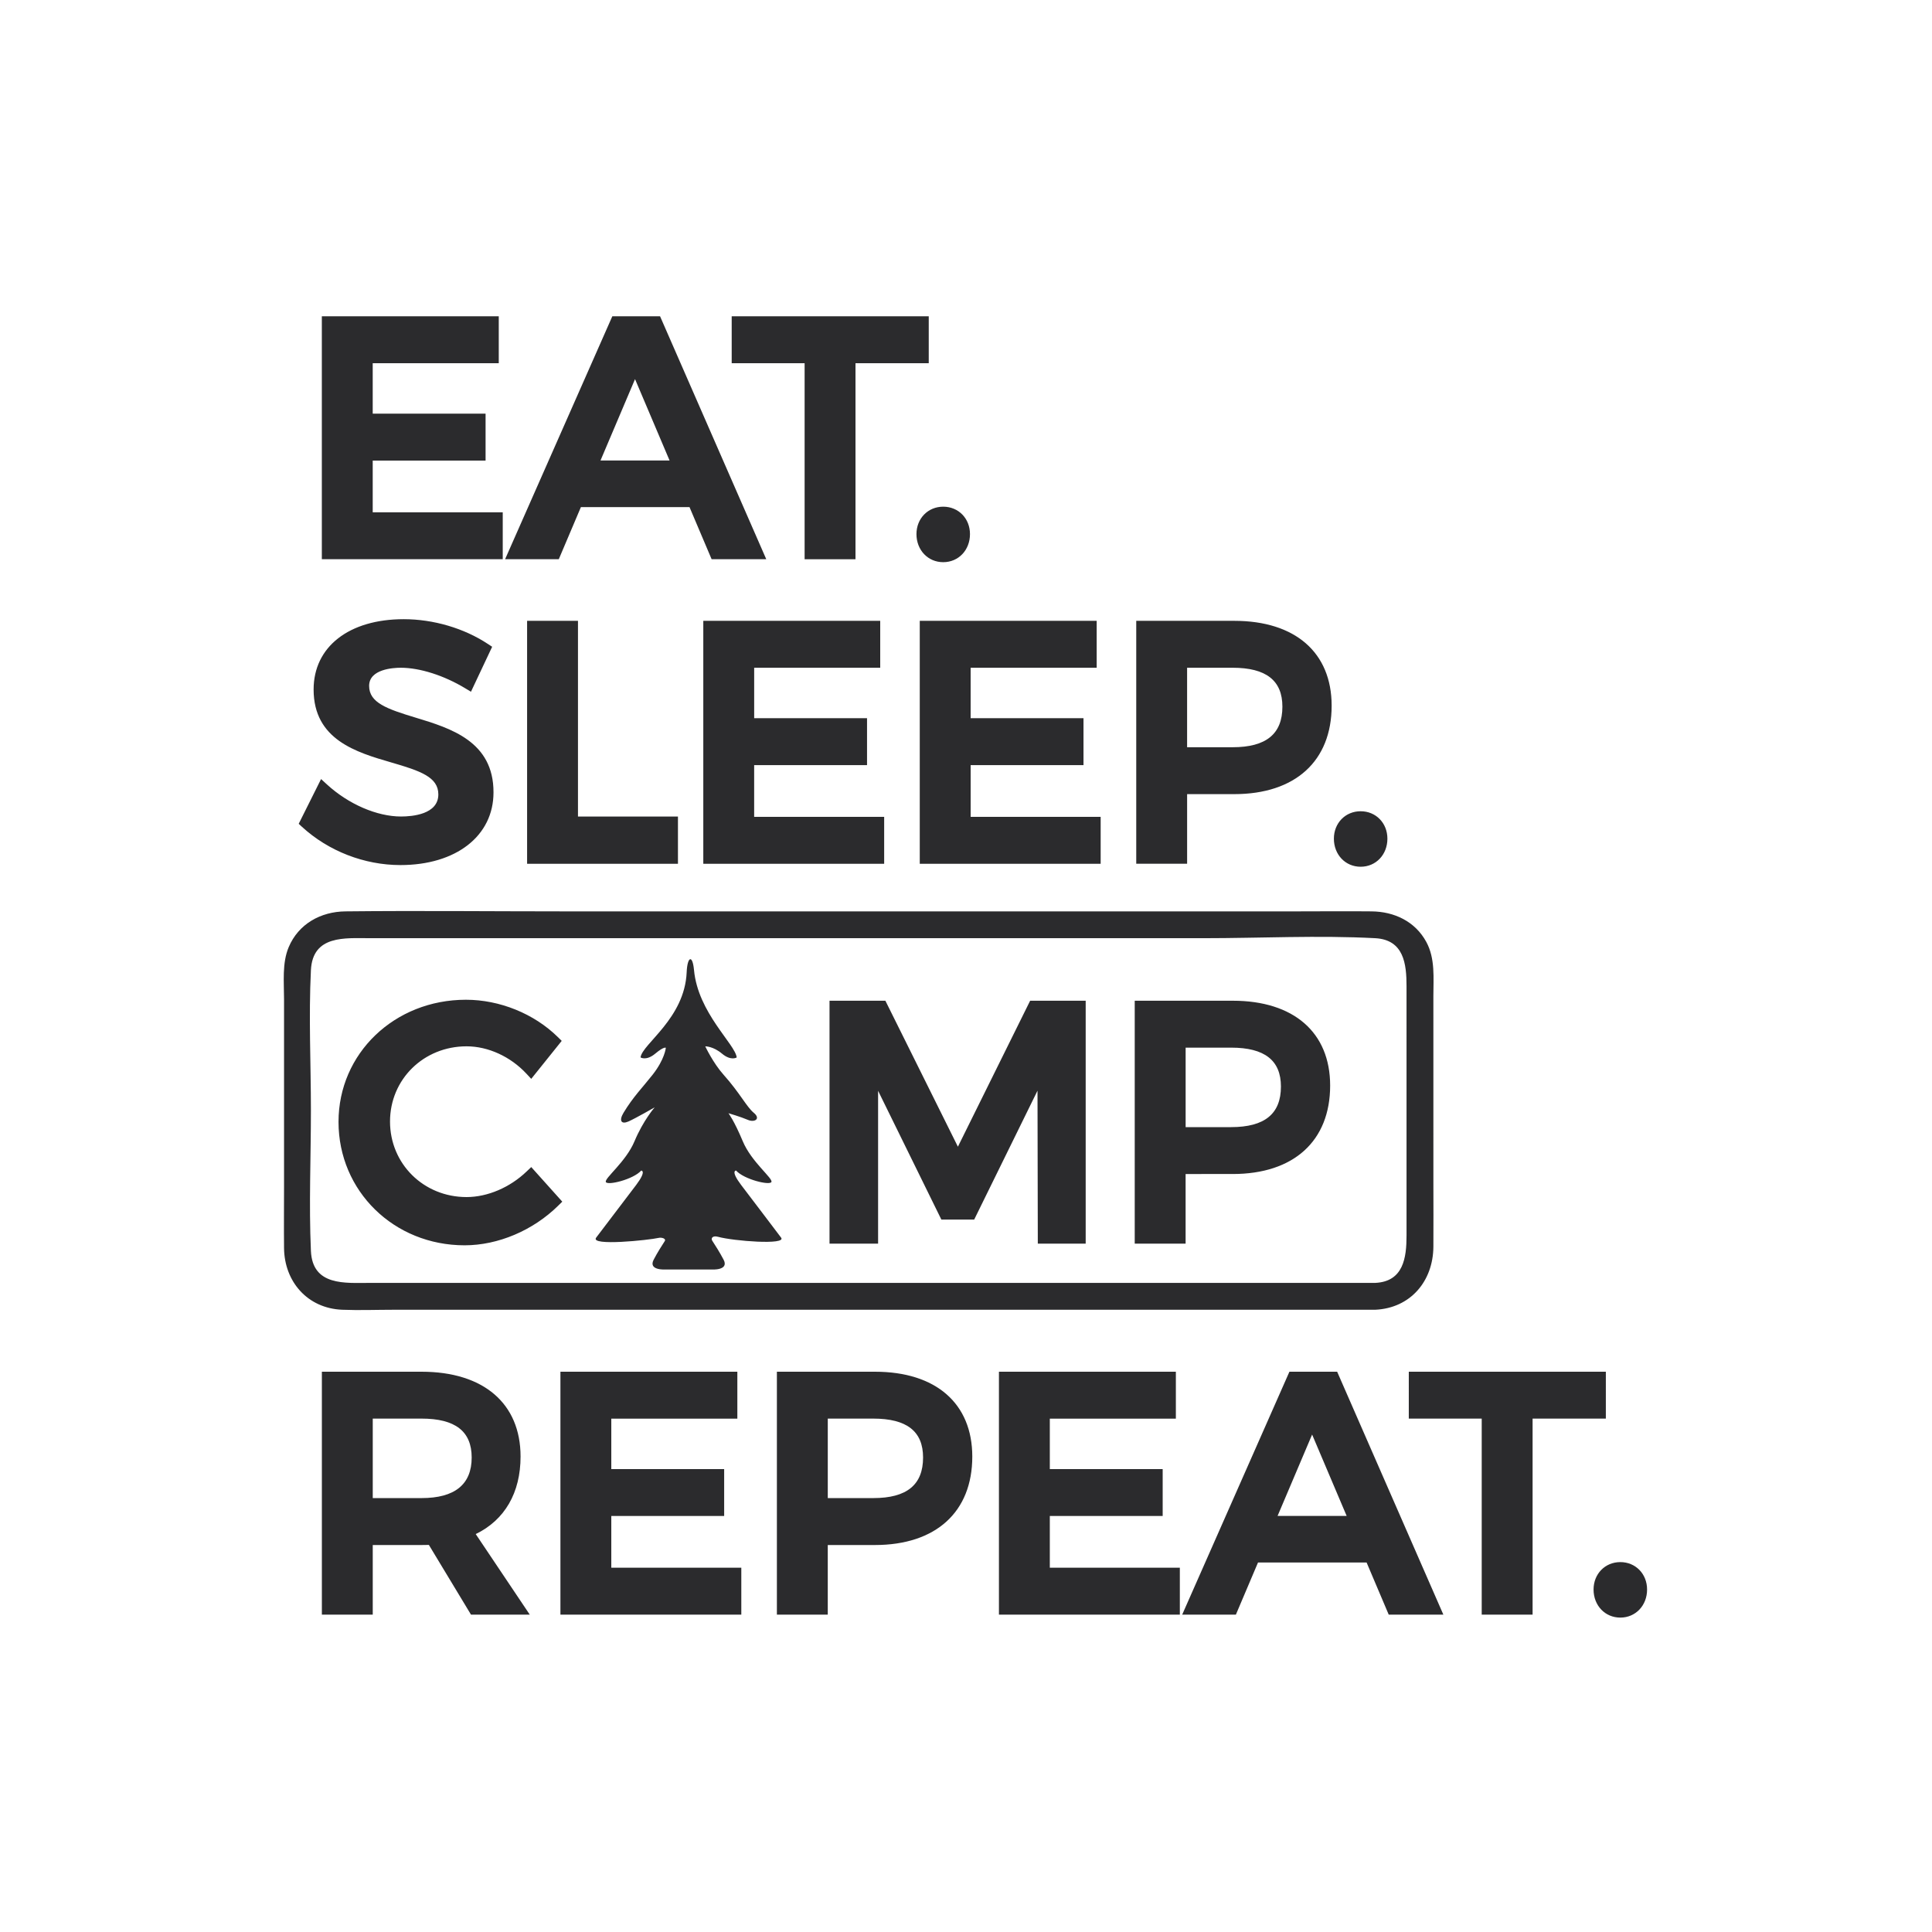
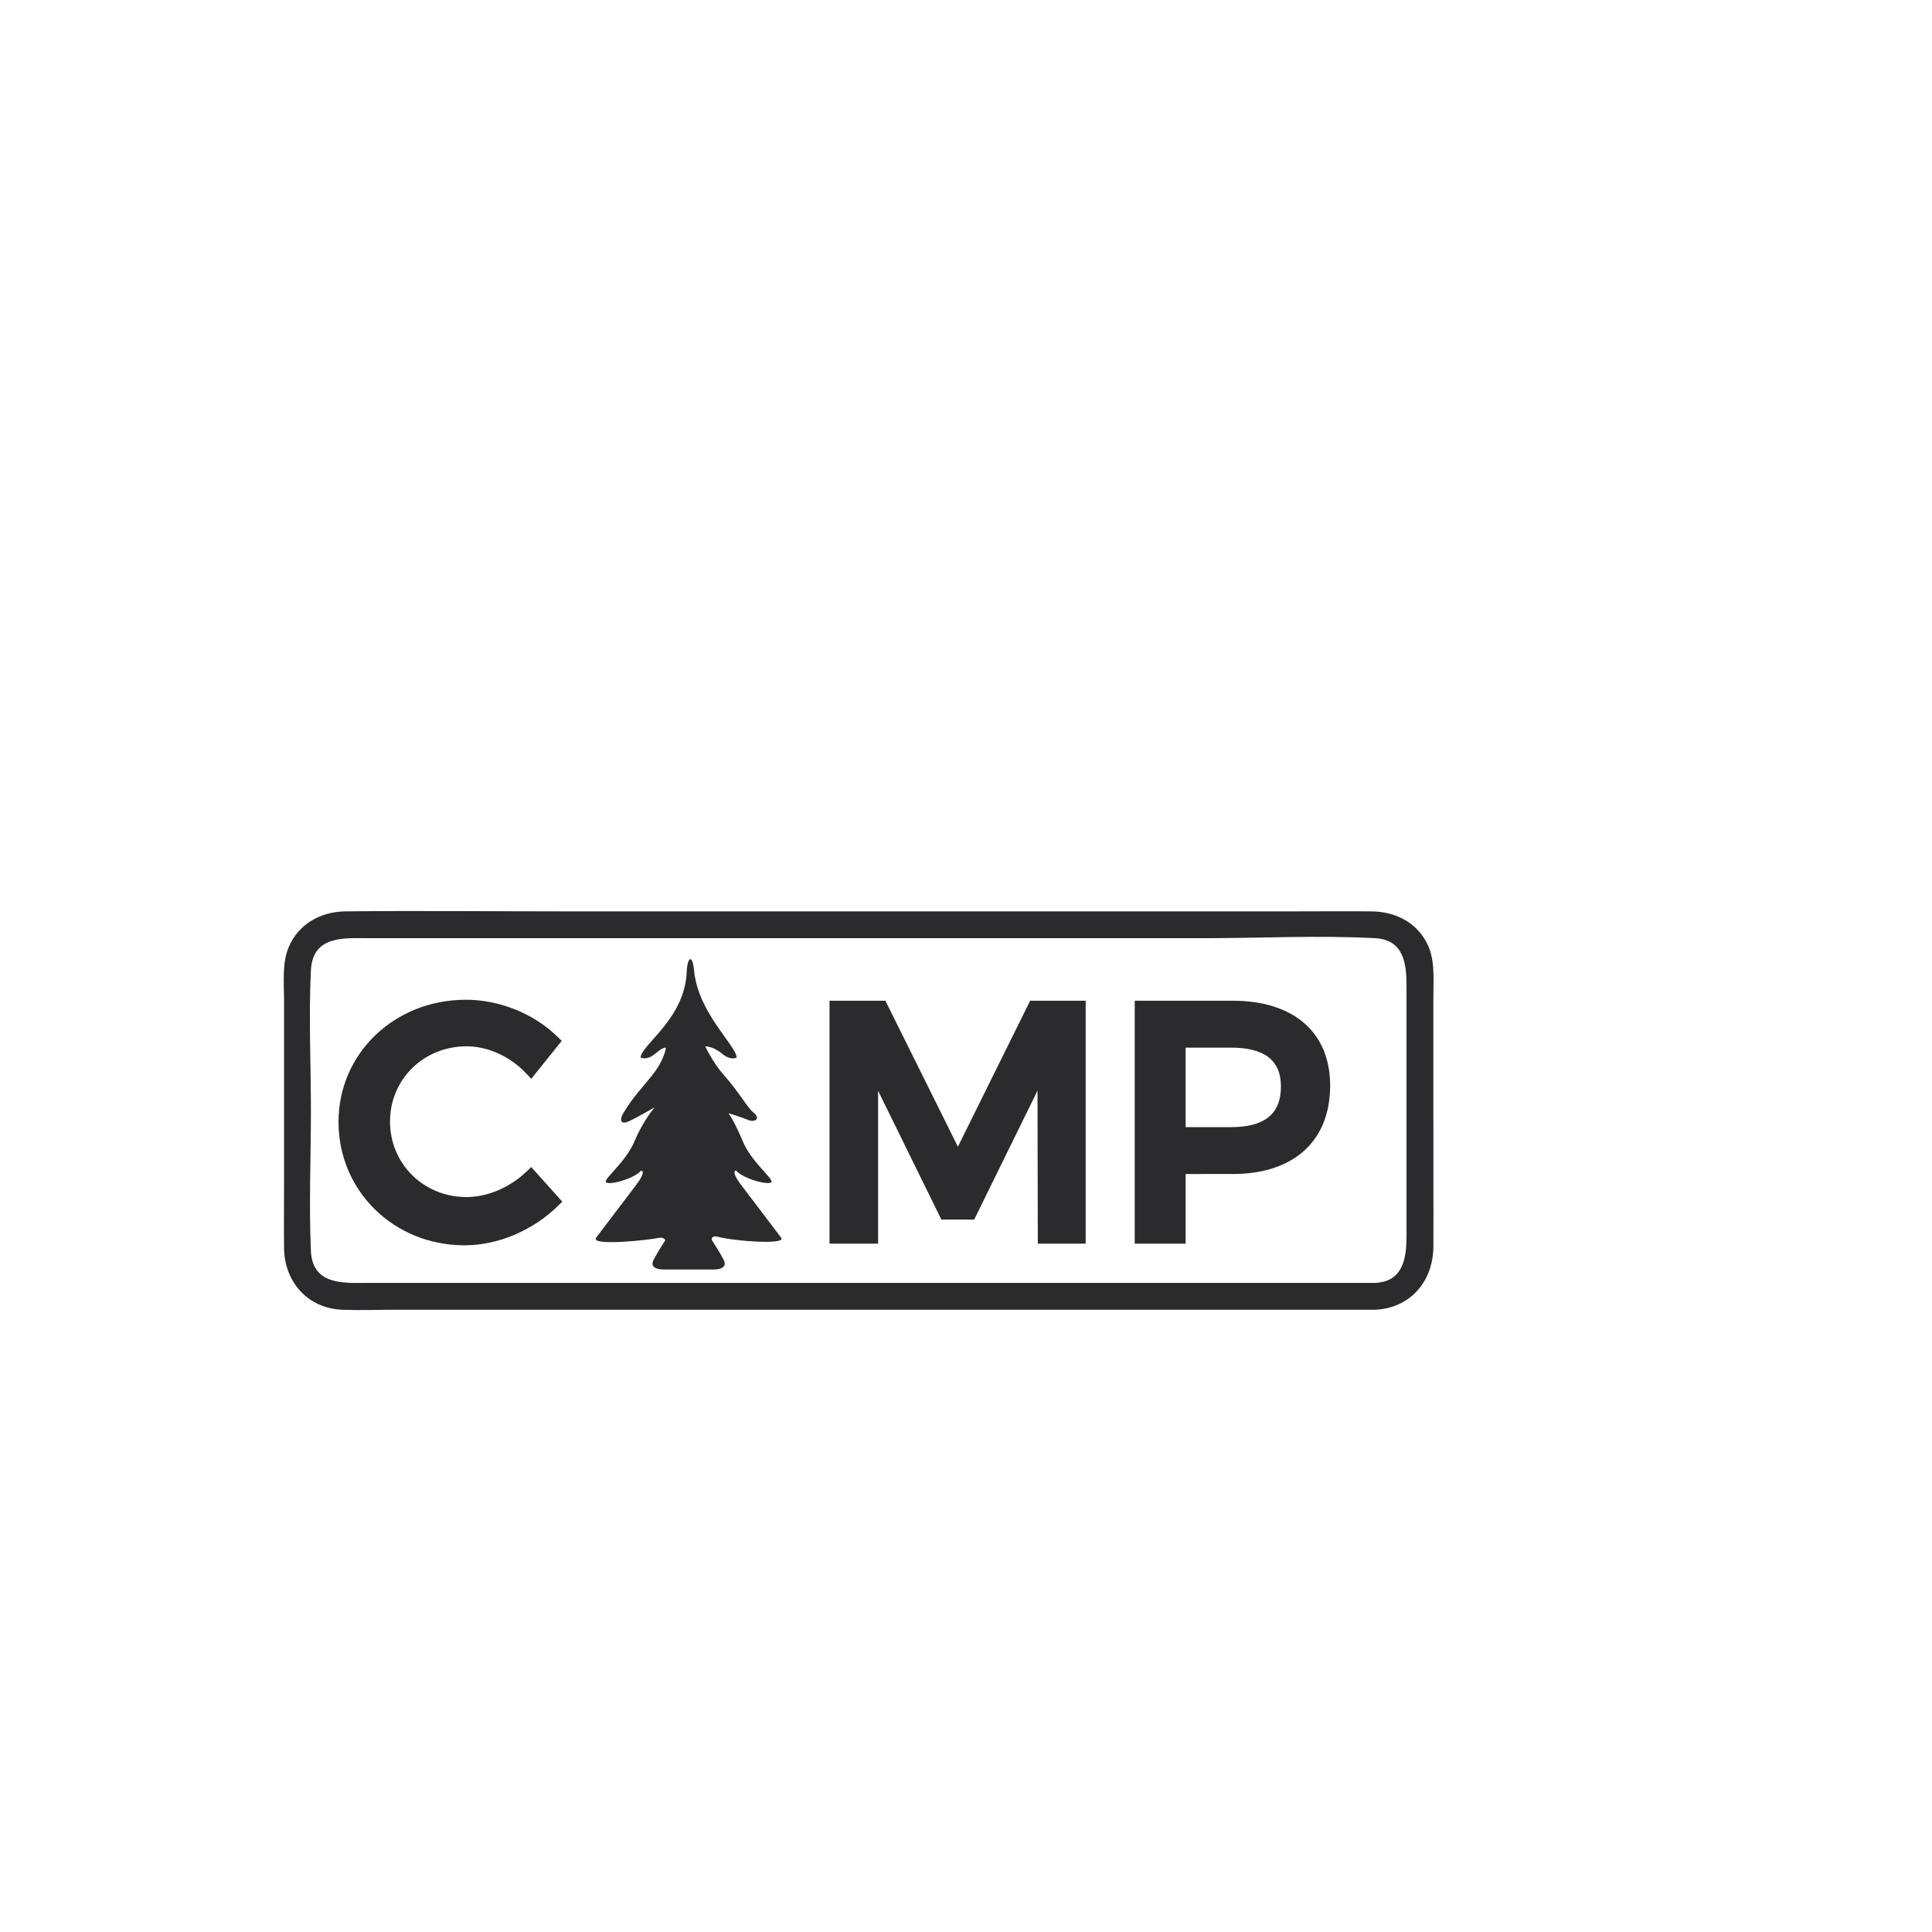
<svg xmlns="http://www.w3.org/2000/svg" version="1.1" id="Layer_1" x="0px" y="0px" viewBox="0 0 1200 1200" style="enable-background:new 0 0 1200 1200;" xml:space="preserve">
  <style type="text/css"> .st0{fill:#2B2B2D;} </style>
-   <path class="st0" d="M323.33,904.69c0-32.99-23-52.69-61.5-52.69h-61.91v150.88h31.6v-43.24h30.31c1.51,0,3.04,0,4.56-0.06 l26.15,43.3h36.51l-33.57-50.04C313.48,944.14,323.33,927.2,323.33,904.69z M261.83,930.49h-30.31v-49.37h30.31 c20.95,0,31.14,7.9,31.14,24.17C292.96,922.01,282.49,930.49,261.83,930.49z M379.69,973.73h80.75v29.14H348.09V852h109.89v29.14 h-78.29v31.33h70.1v29.14h-70.1V973.73z M543.44,852h-60.9v150.88h31.6v-43.24h29.29c37.87,0,60.48-20.55,60.48-54.94 C603.9,871.7,581.31,852,543.44,852z M542.41,930.49h-28.26v-49.37h28.26c20.82,0,30.93,7.9,30.93,24.17 C573.33,922.26,563.22,930.49,542.41,930.49z M652.07,973.73h80.75v29.14H620.46V852h109.89v29.14h-78.29v31.33h70.1v29.14h-70.1 V973.73z M800.88,852l-66.6,150.88h33.35l13.74-32.38h67.45l13.74,32.38h33.94L830.53,852H800.88z M793.53,941.56l21.45-50.54 l21.45,50.54H793.53z M997.42,881.13h-45.5v121.75h-31.6V881.13h-45.29V852h122.39V881.13z M1023.03,987.28 c0,9.94-7.14,17.44-16.62,17.44c-9.48,0-16.62-7.5-16.62-17.44c0-9.71,7.14-17.03,16.62-17.03S1023.03,977.57,1023.03,987.28z" />
  <path class="st0" d="M329.97,724.89l19.27,21.48l-2.52,2.48c-15.64,15.43-37.38,24.63-58.14,24.63c-43.92,0-78.32-33.68-78.32-76.67 c0-42.53,34.76-75.85,79.13-75.85c21.02,0,42.37,8.67,57.12,23.2l2.38,2.35l-18.93,23.59l-2.93-3.15 c-9.91-10.68-23.83-17.06-37.25-17.06c-26.66,0-47.53,20.52-47.53,46.71c0,26.31,20.88,46.92,47.53,46.92 c13.02,0,27-5.96,37.39-15.97L329.97,724.89z M594.97,712.24l-45.04-90.66h-34.7v150.88h30.17v-94.95l39.29,79.98h20.4l39.32-80.05 l0.19,95.01h29.74V621.57h-34.5L594.97,712.24z M460.25,735.9c-6.7-8.9-3.07-8.86-3.07-8.86c4.9,5.49,20.83,9.38,21.95,7.13 c1.12-2.25-12.39-12.42-17.79-25.34s-8.89-17.39-8.89-17.39s7.63,2.21,11.99,4.1c4.34,1.89,8.22-0.69,3.74-4.36 c-4.47-3.68-8.69-12.39-18.7-23.57c-6.62-7.4-11.44-17.71-11.44-17.71s4.85-0.13,10.42,4.55c5.59,4.67,9.13,2.35,9.13,2.35 c-1-8.36-24.02-27.62-26.53-54.26c-0.95-10.07-4.16-8.29-4.56,1.32c-1.23,28.83-27.64,44.56-28.65,52.92c0,0,3.54,2.32,9.13-2.35 s6.57-3.61,6.57-3.61s-0.59,7.04-8.24,16.76c-6.15,7.8-12.07,13.69-18.04,23.6c-2.98,4.96-1.33,7.3,3.01,5.41 c4.34-1.89,16.35-8.8,16.35-8.8s-7.13,8.14-12.53,21.06s-18.91,23.07-17.79,25.34c1.12,2.25,17.05-1.63,21.95-7.13 c0,0,3.61-0.06-3.07,8.86c-6.68,8.92-20.91,27.4-24.92,32.81c-4.01,5.41,32.94,1.49,38.71,0.16c2.01-0.47,4.93,0.42,3.89,2.01 c-1.79,2.72-4.63,7.21-6.88,11.54c-3.57,6.84,7.53,6.07,7.53,6.07h28.4c0,0,11.1,0.77,7.53-6.07c-2.34-4.47-5.29-9.13-7.07-11.83 c-0.93-1.42,0.06-3.38,3.7-2.39c9.55,2.61,42.54,5.19,39.09,0.52C481.17,763.3,466.94,744.81,460.25,735.9z M826.18,674.26 c0,34.41-22.61,54.94-60.48,54.94H736.4v43.24h-31.6V621.57h60.9C803.58,621.57,826.18,641.27,826.18,674.26z M795.61,674.88 c0-16.26-10.12-24.17-30.93-24.17h-28.26v49.37h28.26C785.5,700.07,795.61,691.84,795.61,674.88z M890.3,734.94 c0,13.15,0.1,26.3,0,39.44c-0.16,21.32-14.17,38.13-36.13,39.13c-2.62,0-5.25,0-7.87,0c-52.36,0-104.74,0-157.11,0 c-83,0-166.01,0-249.01,0c-65.15,0-130.29,0-195.45,0c-10.7,0-21.49,0.43-32.18,0c-21.48-0.86-35.93-17.38-36.13-38.38 c-0.13-12.59,0-25.19,0-37.78c0-38.94,0-77.87,0-116.81c0-10.52-1.28-22.32,2.88-32.22c6.12-14.54,19.96-22.08,35.26-22.25 c45.25-0.49,90.55,0,135.8,0c81.86,0,163.7,0,245.56,0c69.94,0,139.9,0,209.84,0c15.37,0,30.76-0.16,46.14,0 c14.07,0.14,27.06,6.19,34,18.98c5.62,10.34,4.39,22.4,4.39,33.74C890.3,657.5,890.3,696.23,890.3,734.94z M873.62,612.55 c0-13.76-1.59-28.86-19.46-29.82c-35.3-1.88-71.23,0-106.56,0c-76.65,0-153.31,0-229.96,0c-73.66,0-147.3,0-220.95,0 c-22.27,0-44.55,0-66.82,0c-15.47,0-35.66-2.11-36.76,19.86c-1.43,28.91,0,58.26,0,87.19c0,28.96-1.29,58.26,0,87.19 c0.99,21.97,21.34,19.86,36.76,19.86c22.27,0,44.55,0,66.82,0c73.96,0,147.91,0,221.87,0c76.58,0,153.16,0,229.74,0 c35.29,0,70.57,0,105.86,0c17.62-0.8,19.46-15.77,19.46-29.36c0-35.89,0-71.78,0-107.68C873.62,644.05,873.62,628.29,873.62,612.55z " />
-   <path class="st0" d="M306.52,492.22c0,26.97-23.23,45.09-57.81,45.09c-22.4,0-44.68-8.65-61.12-23.73l-2.06-1.89l13.89-27.8 l3.63,3.33c13.41,12.29,31.07,19.93,46.07,19.93c6.95,0,23.14-1.33,23.14-13.72c0-10.8-11.14-14.6-29.34-19.89 c-21.45-6.25-48.13-14.02-48.13-45.28c0-26.53,21.97-43.67,55.96-43.67c18.44,0,37.49,5.61,52.26,15.37l2.68,1.76l-13.16,27.93 l-3.51-2.11c-13.23-8-28.22-12.79-40.09-12.79c-4.62,0-19.66,0.82-19.66,11.26c0,10.45,10.98,14.31,28.89,19.73 C279.76,452.29,306.65,460.43,306.52,492.22z M358.99,385.61h-31.6V536.5h93.7v-29.34h-62.1V385.61z M468.43,475.22h70.1v-29.14 h-70.1v-31.33h78.29v-29.14H436.83V536.5h112.34v-29.14h-80.75v-32.15H468.43z M602.88,475.22h70.1v-29.14h-70.1v-31.33h78.29 v-29.14H571.28V536.5h112.36v-29.14h-80.75V475.22z M827.11,438.31c0,34.41-22.61,54.94-60.48,54.94h-29.29v43.24h-31.6V385.61h60.9 C804.5,385.61,827.11,405.32,827.11,438.31z M796.52,438.92c0-16.26-10.12-24.17-30.93-24.17h-28.26v49.37h28.26 C786.42,464.12,796.52,455.87,796.52,438.92z M845.12,503.88c-9.48,0-16.62,7.33-16.62,17.03c0,9.94,7.14,17.44,16.62,17.44 s16.62-7.5,16.62-17.44C861.74,511.2,854.59,503.88,845.12,503.88z" />
-   <path class="st0" d="M231.51,318.2h80.75v29.14H199.9V196.46h109.89v29.14h-78.29v31.33h70.1v29.14h-70.1V318.2z M409.98,196.46 l65.96,150.88h-33.94l-13.74-32.38h-67.45l-13.74,32.38h-33.35l66.6-150.88L409.98,196.46L409.98,196.46z M415.88,286.02 l-21.45-50.54l-21.45,50.54H415.88z M576.86,196.46H454.47v29.14h45.29v121.75h31.6V225.6h45.5V196.46z M585.85,314.71 c-9.48,0-16.62,7.33-16.62,17.03c0,9.94,7.14,17.44,16.62,17.44c9.48,0,16.62-7.5,16.62-17.44 C602.47,322.04,595.33,314.71,585.85,314.71z" />
</svg>